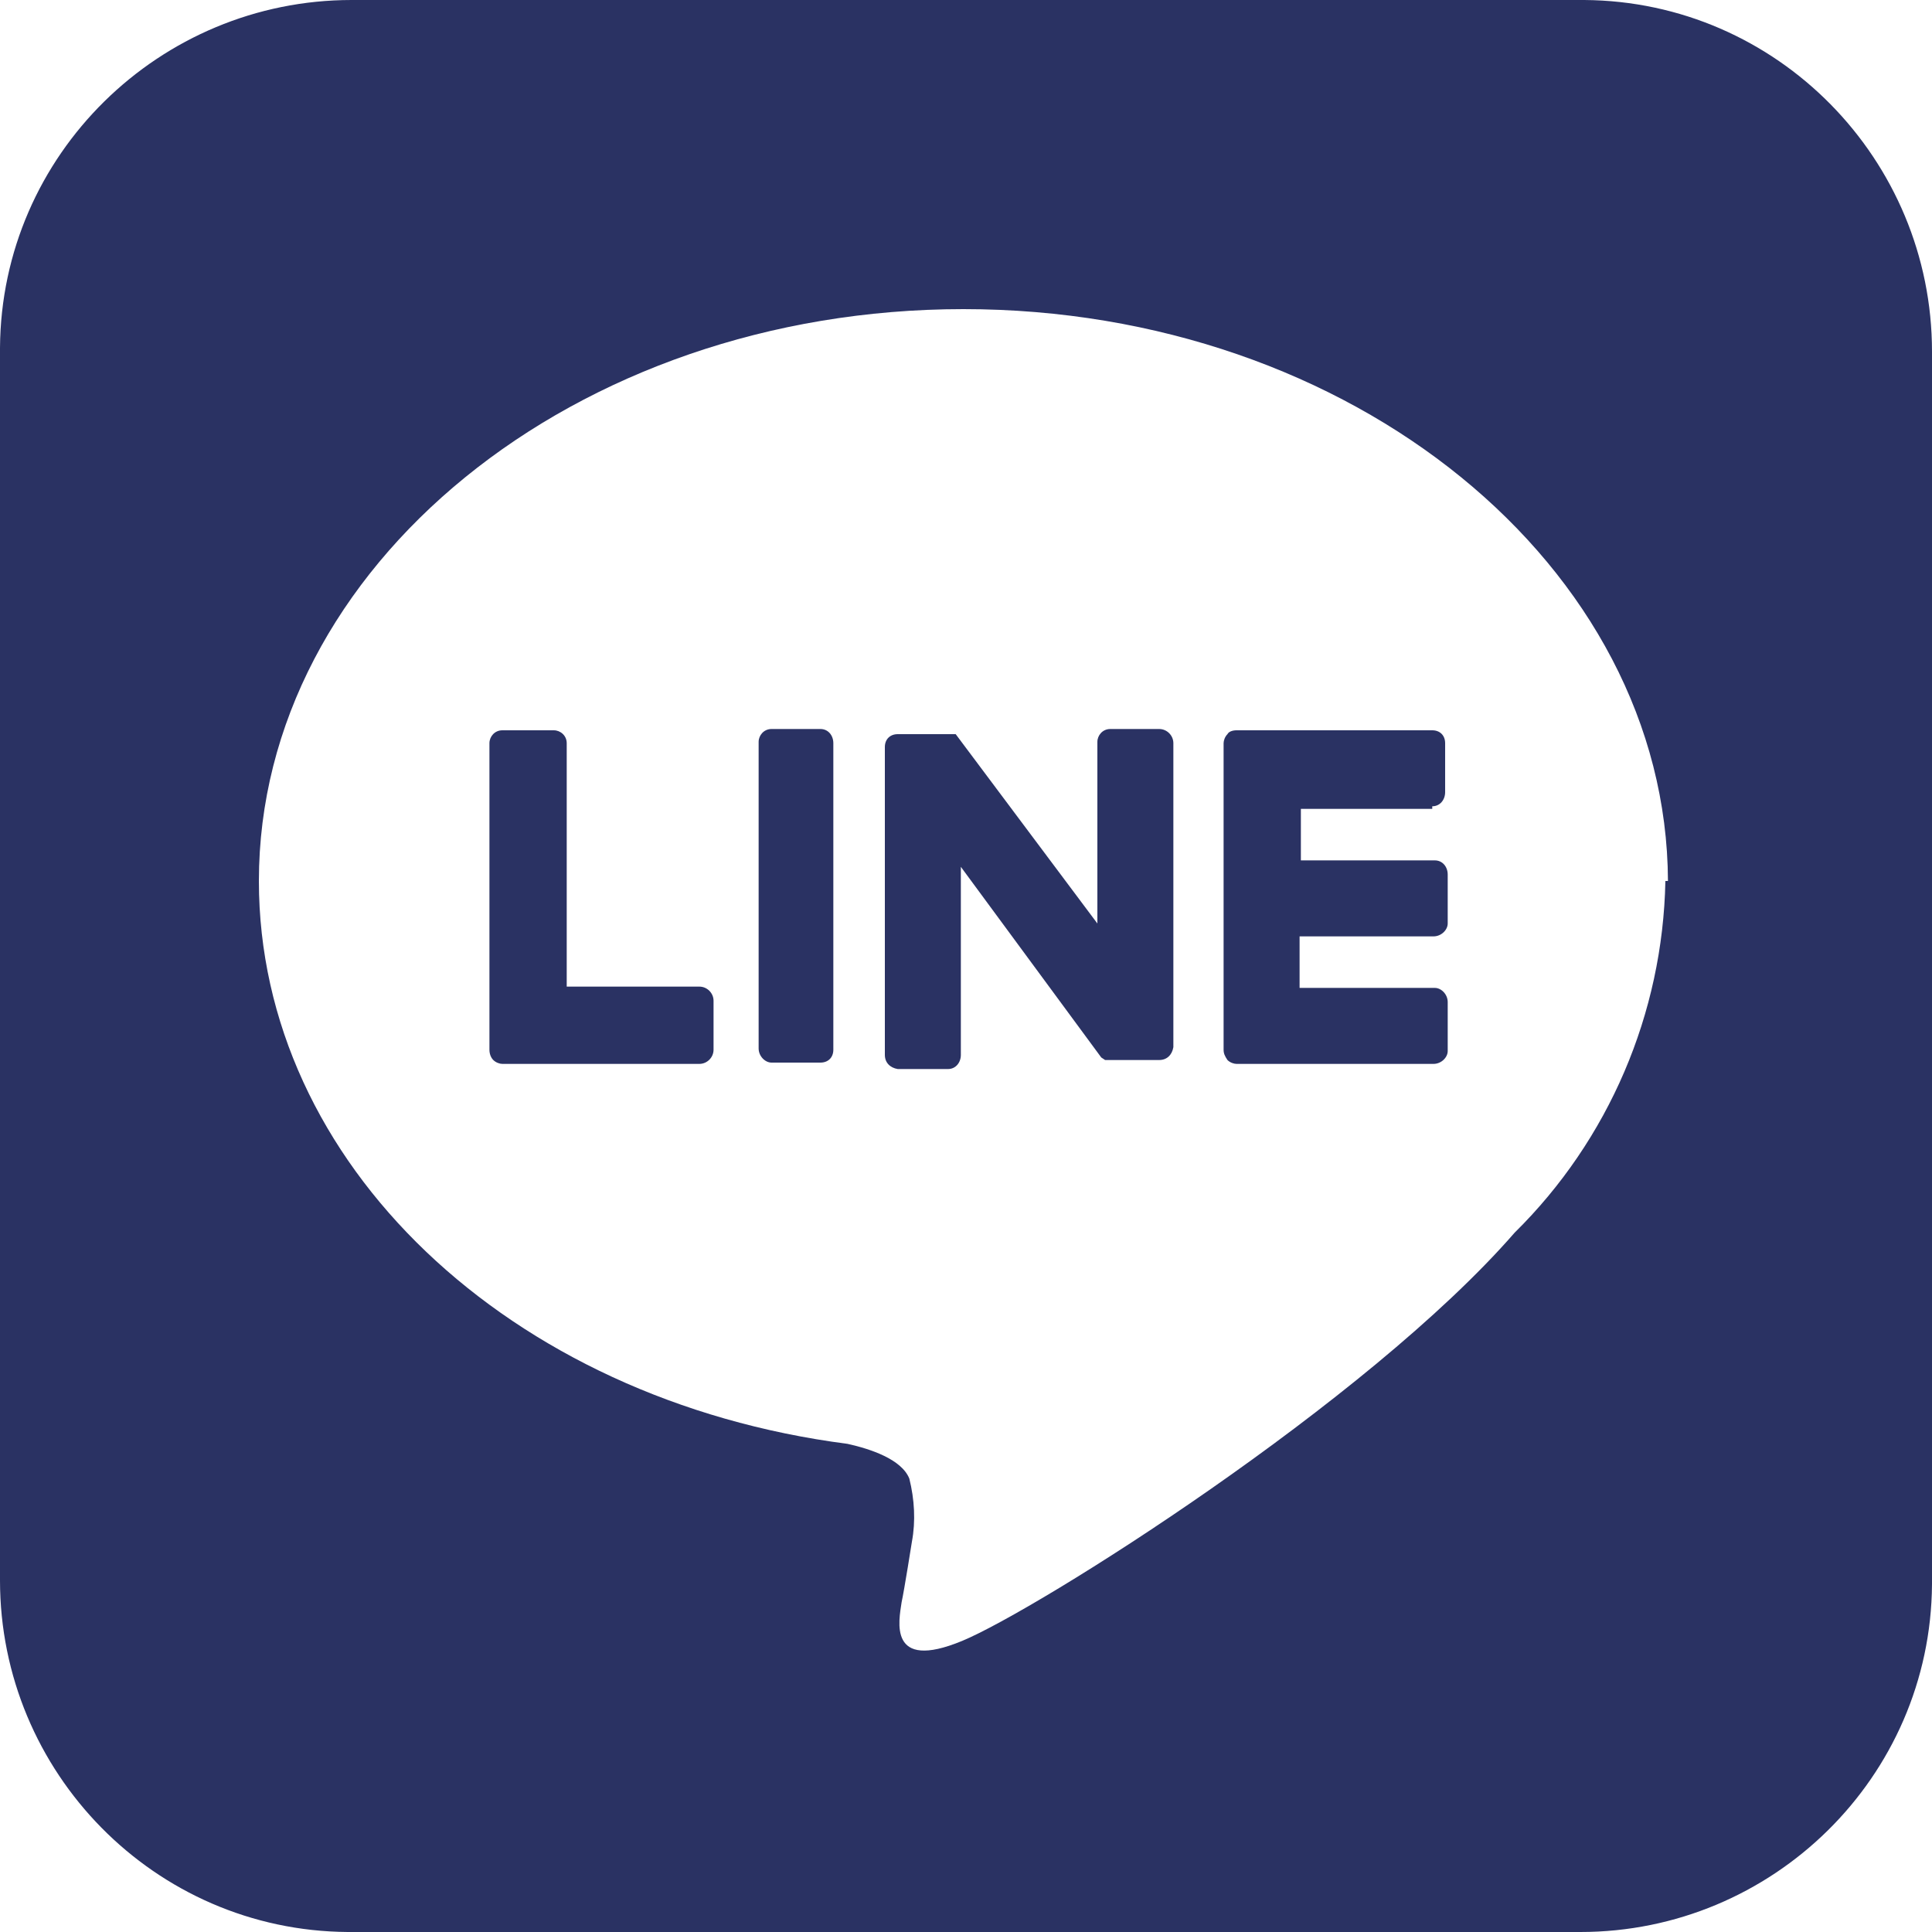
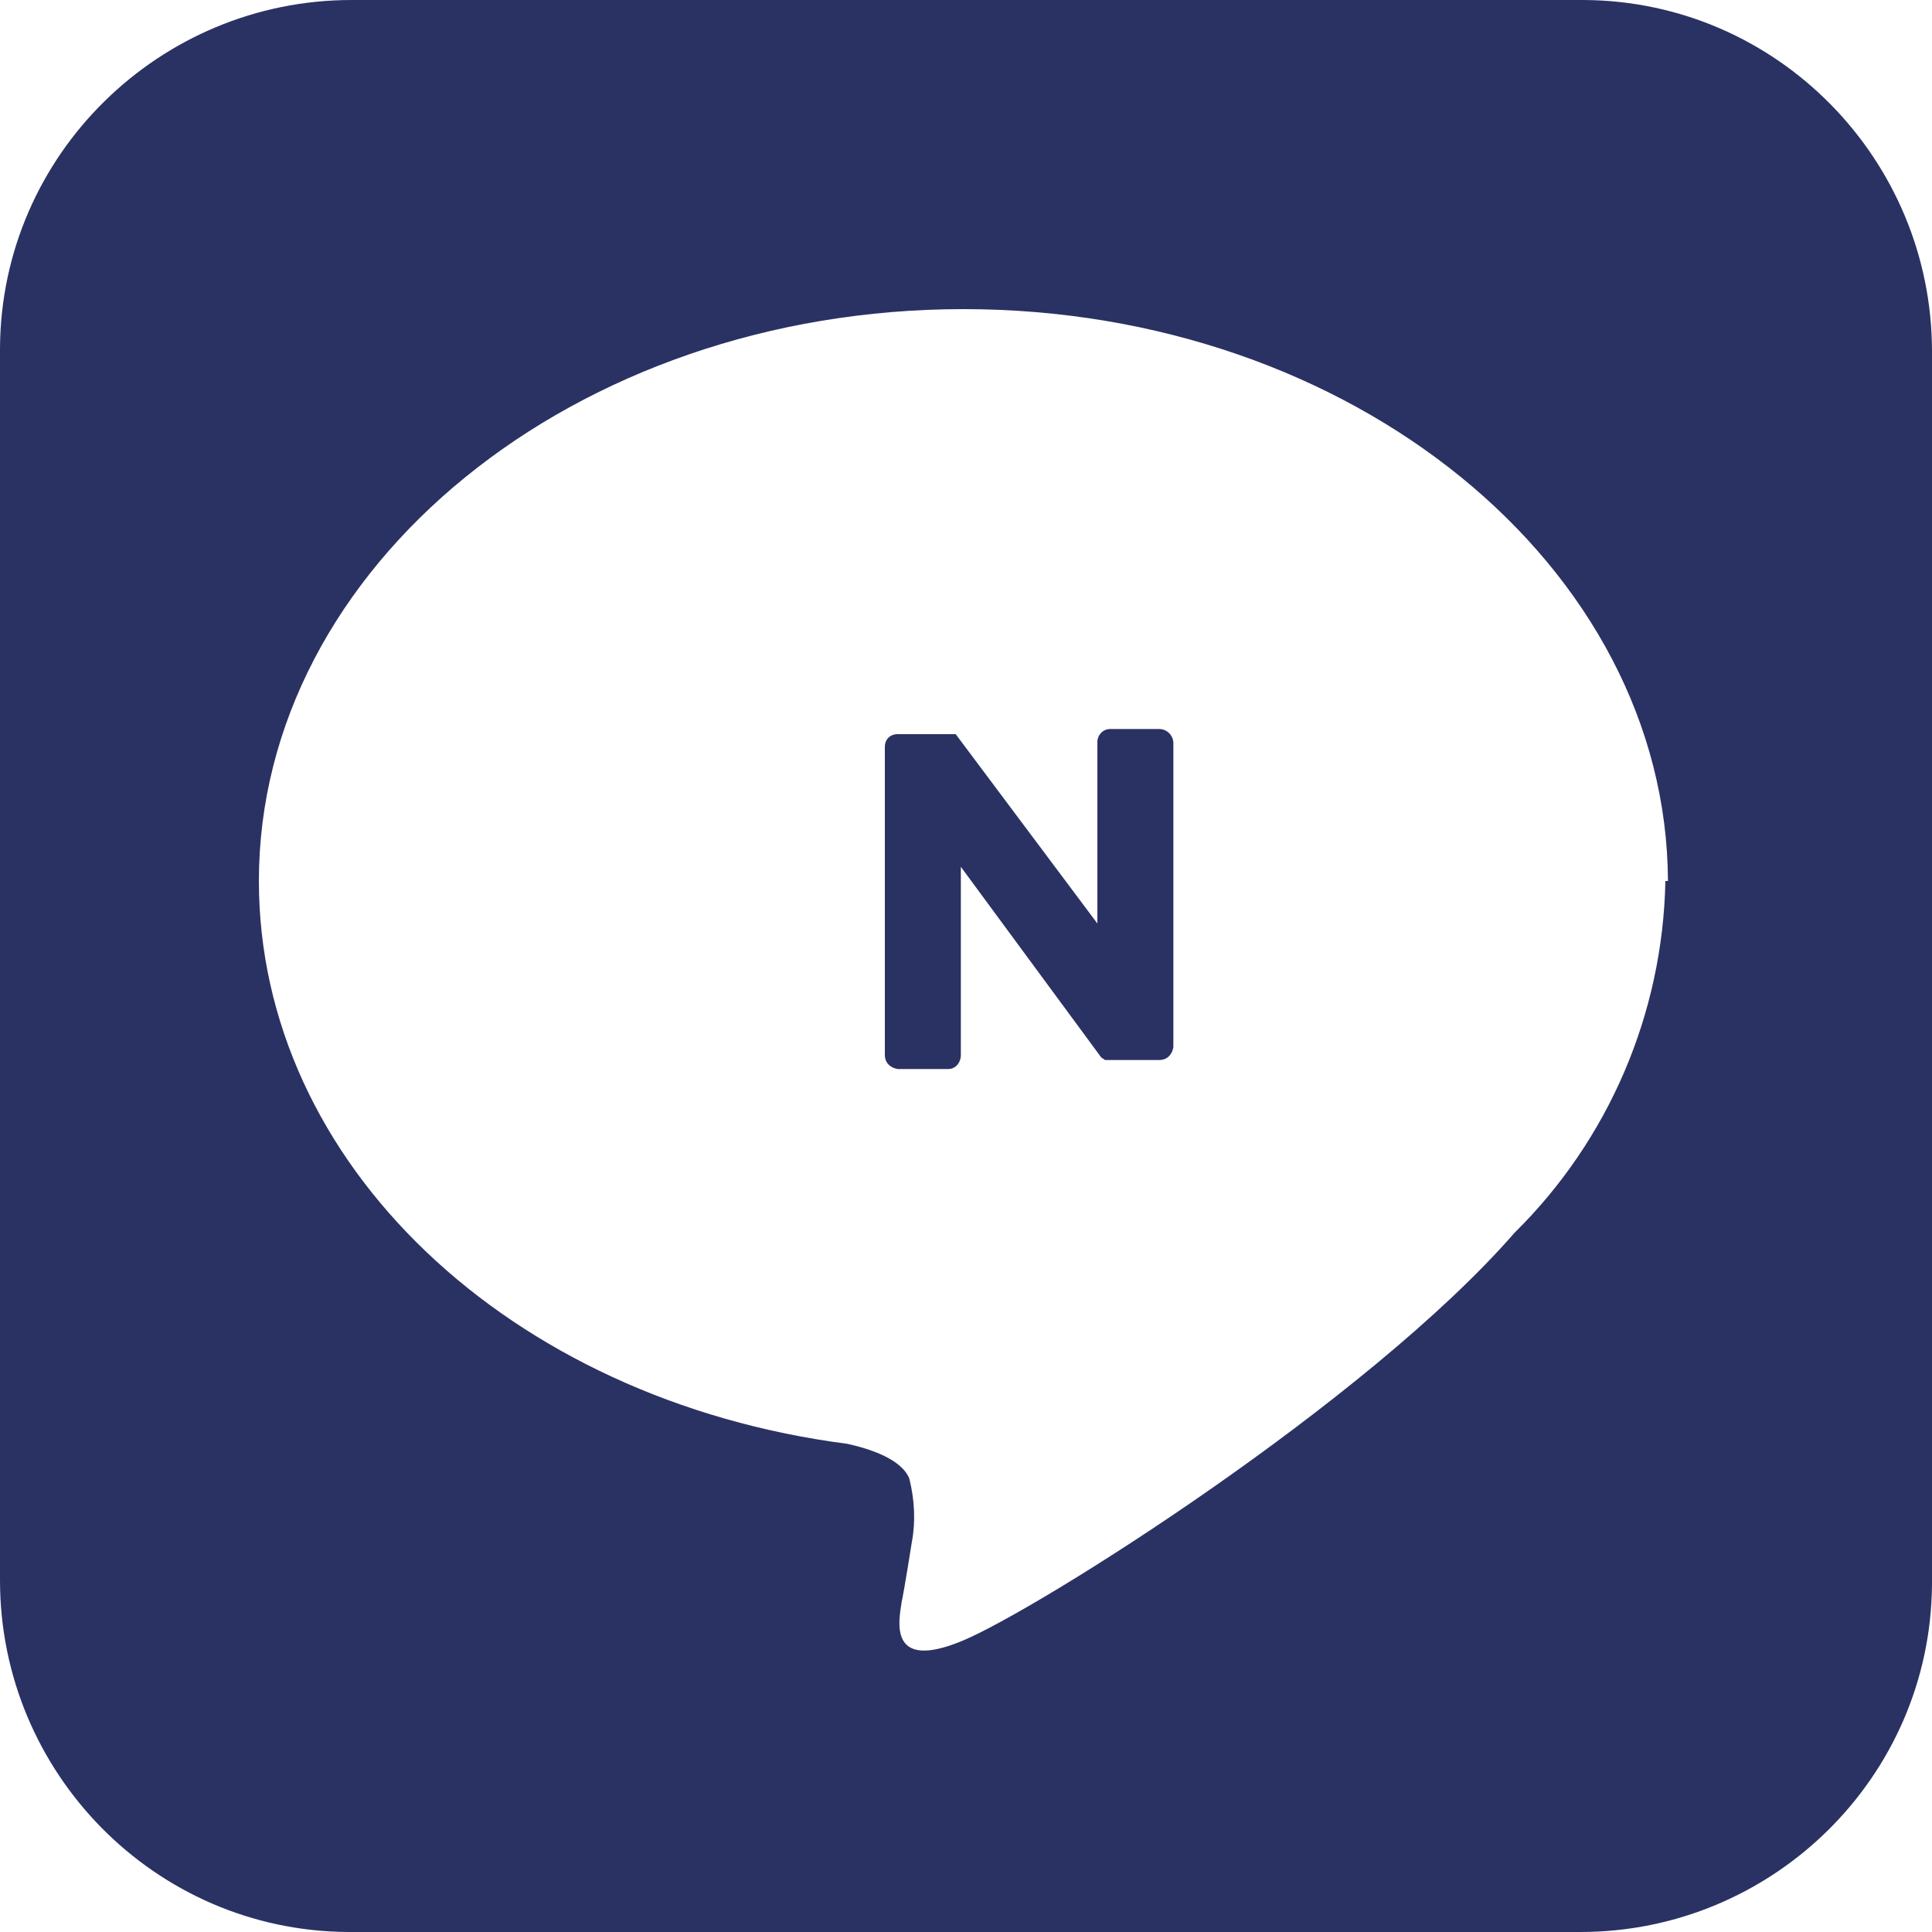
<svg xmlns="http://www.w3.org/2000/svg" version="1.1" id="レイヤー_1" x="0px" y="0px" viewBox="0 0 150 150" style="enable-background:new 0 0 150 150;" xml:space="preserve">
  <style type="text/css">
	.st0{fill:#2a3263;}
</style>
  <title>icon_line_main</title>
  <g id="レイヤー_2_1_">
    <g id="レイヤー_1-2">
      <path class="st0" d="M123,0c15,0.1,27,12.4,27,27.3V123c-0.1,15-12.4,27-27.3,27H27c-15-0.1-27-12.4-27-27.3V27    C0.1,12,12.4,0,27.3,0H123 M129.5,68.4C129.4,44,105,24,74.8,24S20.1,44,20.1,68.4c0,21.9,19.4,40.3,45.7,43.7    c1.8,0.4,4.2,1.2,4.8,2.7c0.4,1.6,0.5,3.3,0.2,4.9c0,0-0.6,3.8-0.8,4.7c-0.2,1.4-1.1,5.4,4.7,3c5.8-2.4,31.4-18.5,42.9-31.7l0,0    c7.3-7.2,11.5-17,11.7-27.3" />
-       <path class="st0" d="M63.7,56.6h-3.8c-0.6,0-1,0.5-1,1l0,0v23.8c0,0.6,0.5,1.1,1,1.1l0,0h3.8c0.6,0,1-0.4,1-1c0,0,0,0,0-0.1V57.7    C64.7,57.1,64.3,56.6,63.7,56.6C63.7,56.6,63.7,56.6,63.7,56.6" />
      <path class="st0" d="M90,56.6h-3.8c-0.6,0-1,0.5-1,1l0,0v14.1L74.2,57l0,0l0,0l0,0l0,0l0,0h-4.5c-0.6,0-1,0.4-1,1c0,0,0,0,0,0.1    v23.8c0,0.6,0.4,1,1,1.1c0,0,0,0,0.1,0h3.8c0.6,0,1-0.5,1-1.1l0,0V67.3l10.9,14.8l0.3,0.2H90c0.6,0,1-0.4,1.1-1c0,0,0,0,0-0.1    V57.7C91.1,57.1,90.6,56.6,90,56.6C90,56.6,90,56.6,90,56.6" />
-       <path class="st0" d="M54.4,76.6H44V57.7c0-0.6-0.5-1-1-1h0h-4c-0.6,0-1,0.5-1,1l0,0v23.8l0,0c0,0.3,0.1,0.6,0.3,0.8l0,0    c0.2,0.2,0.5,0.3,0.7,0.3h15.3c0.6,0,1.1-0.5,1.1-1.1c0,0,0,0,0,0v-3.8c0-0.6-0.5-1.1-1.1-1.1" />
-       <path class="st0" d="M111.2,62.6c0.6,0,1-0.5,1-1.1v-3.8c0-0.6-0.4-1-1-1c0,0,0,0-0.1,0H96c-0.3,0-0.6,0.1-0.7,0.3l0,0    c-0.2,0.2-0.3,0.5-0.3,0.7l0,0v23.8l0,0c0,0.3,0.1,0.5,0.3,0.8l0,0c0.2,0.2,0.5,0.3,0.7,0.3h15.3c0.6,0,1.1-0.5,1.1-1c0,0,0,0,0,0    v-3.8c0-0.6-0.5-1.1-1-1.1h-10.5v-4h10.4c0.6,0,1.1-0.5,1.1-1c0,0,0,0,0,0v-3.8c0-0.6-0.4-1.1-1-1.1c0,0,0,0,0,0h-10.4v-4H111.2z" />
    </g>
  </g>
</svg>